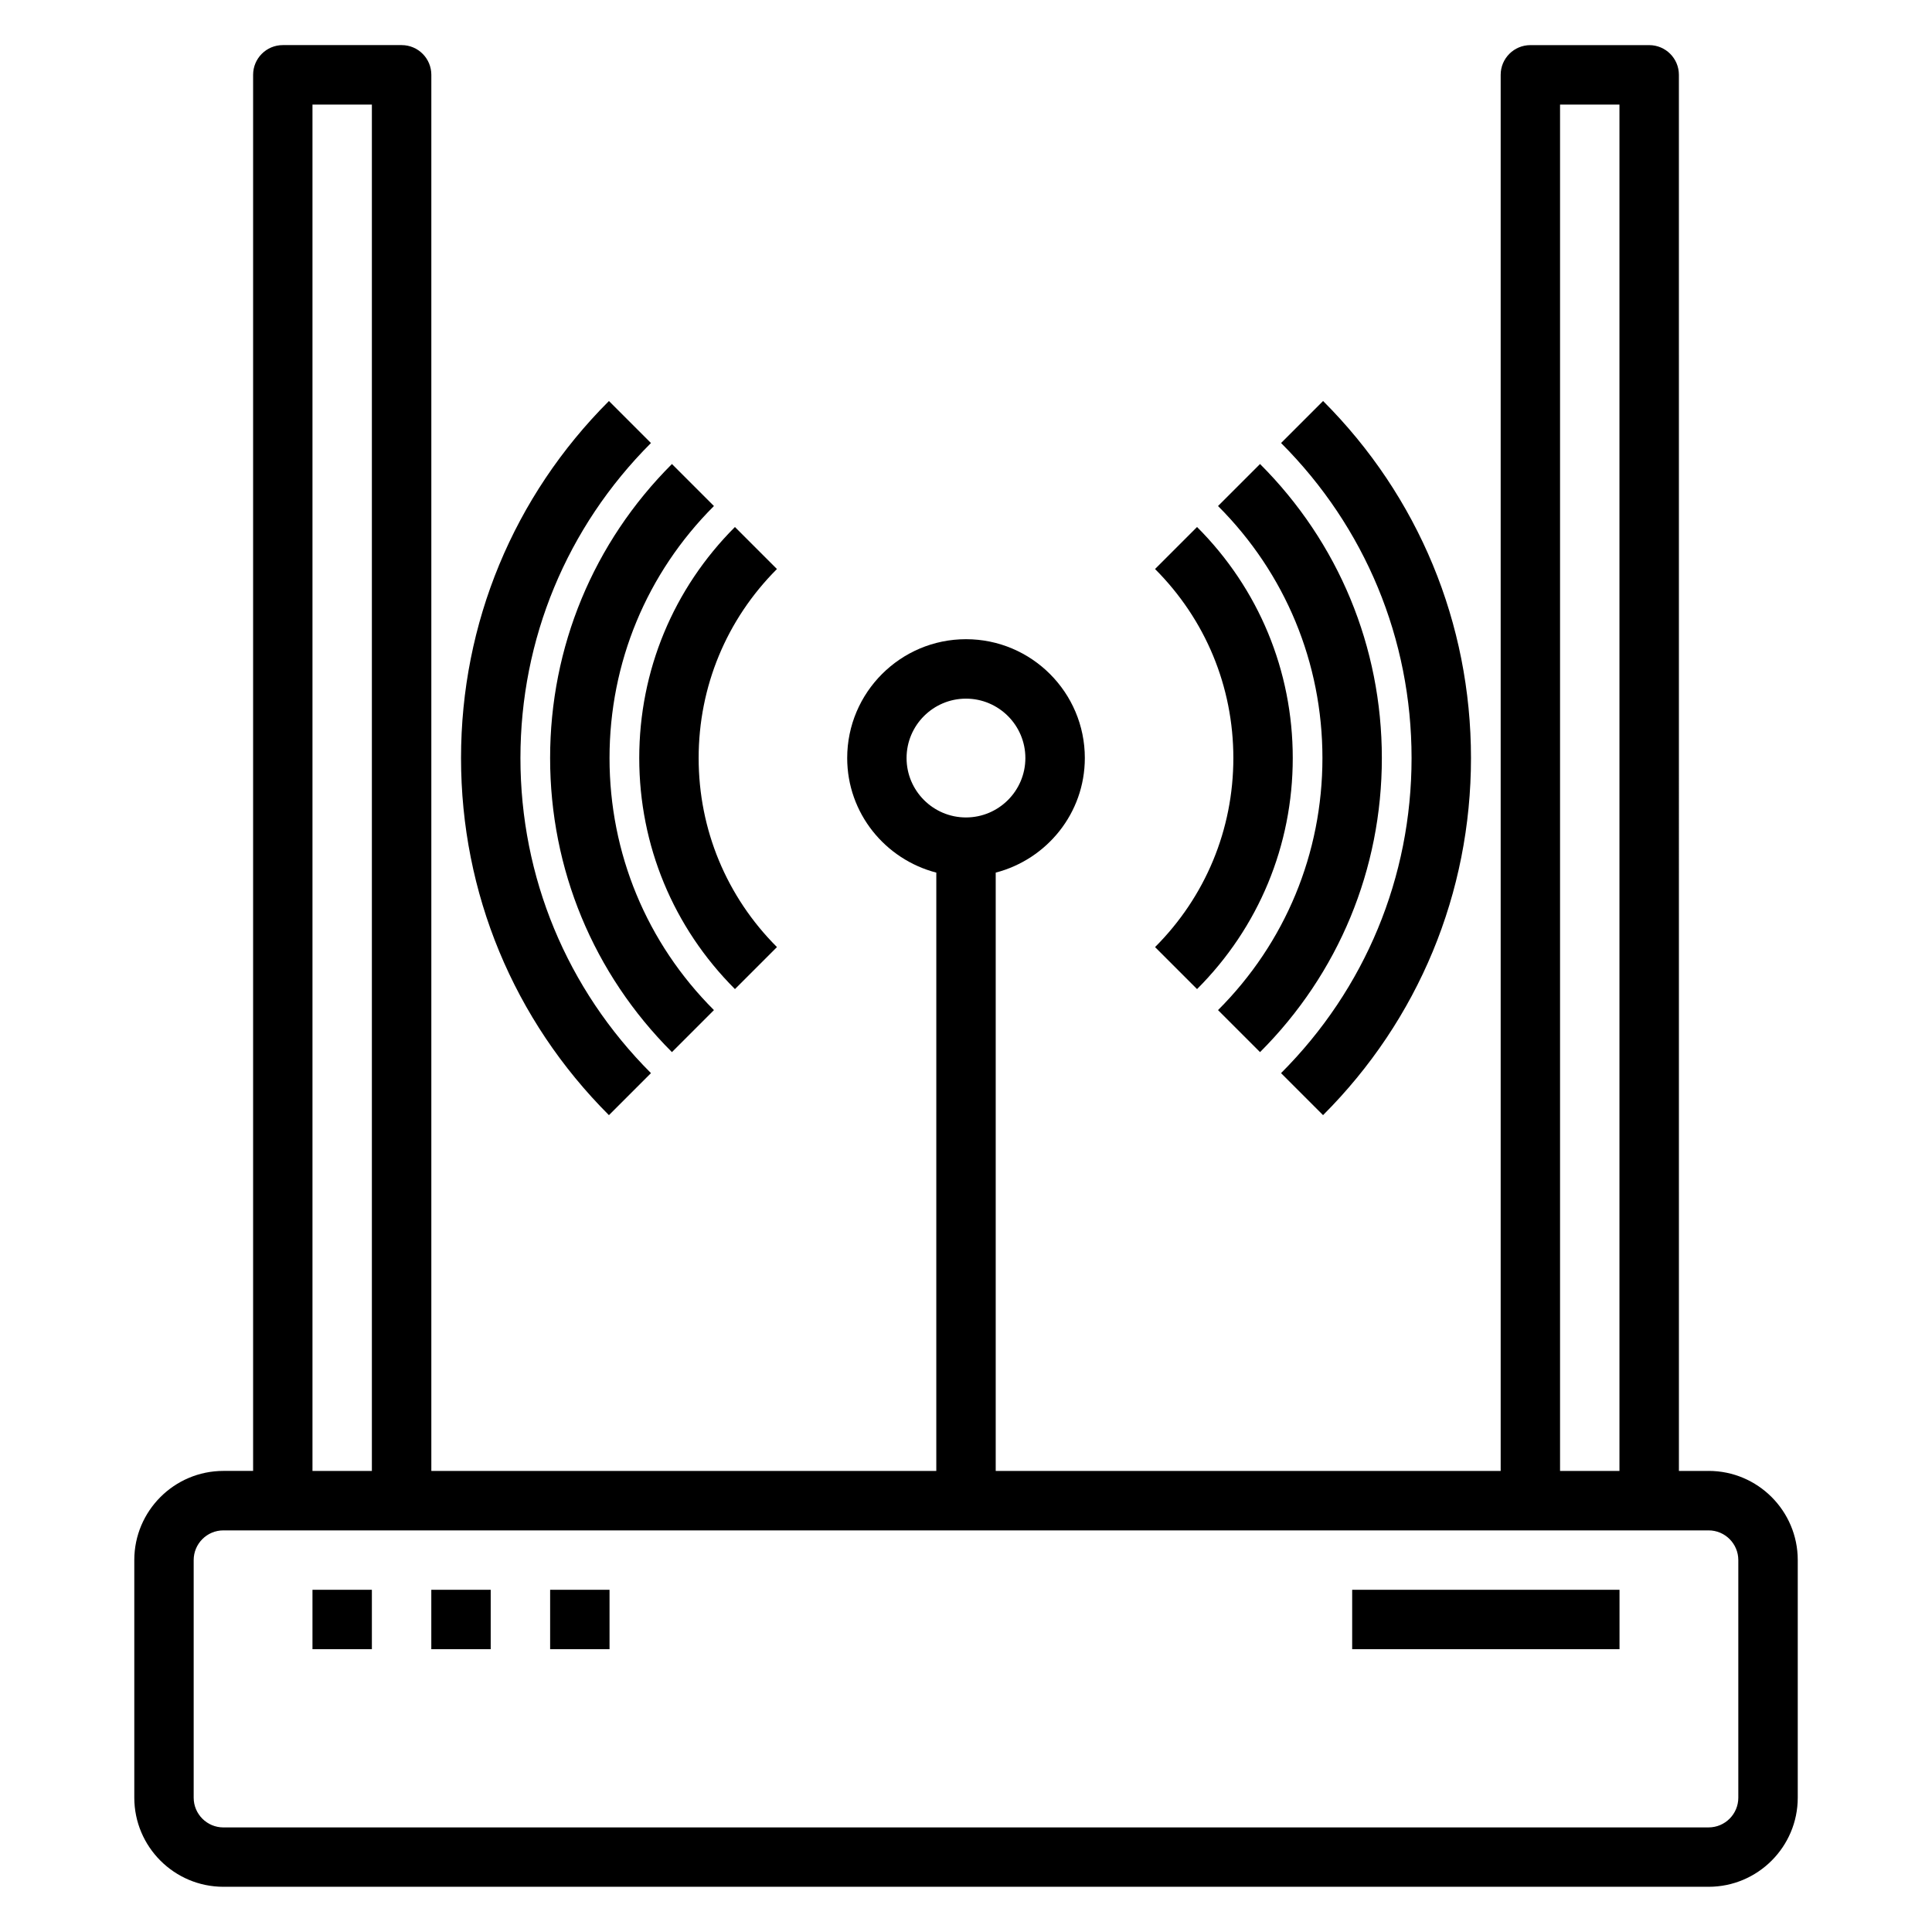
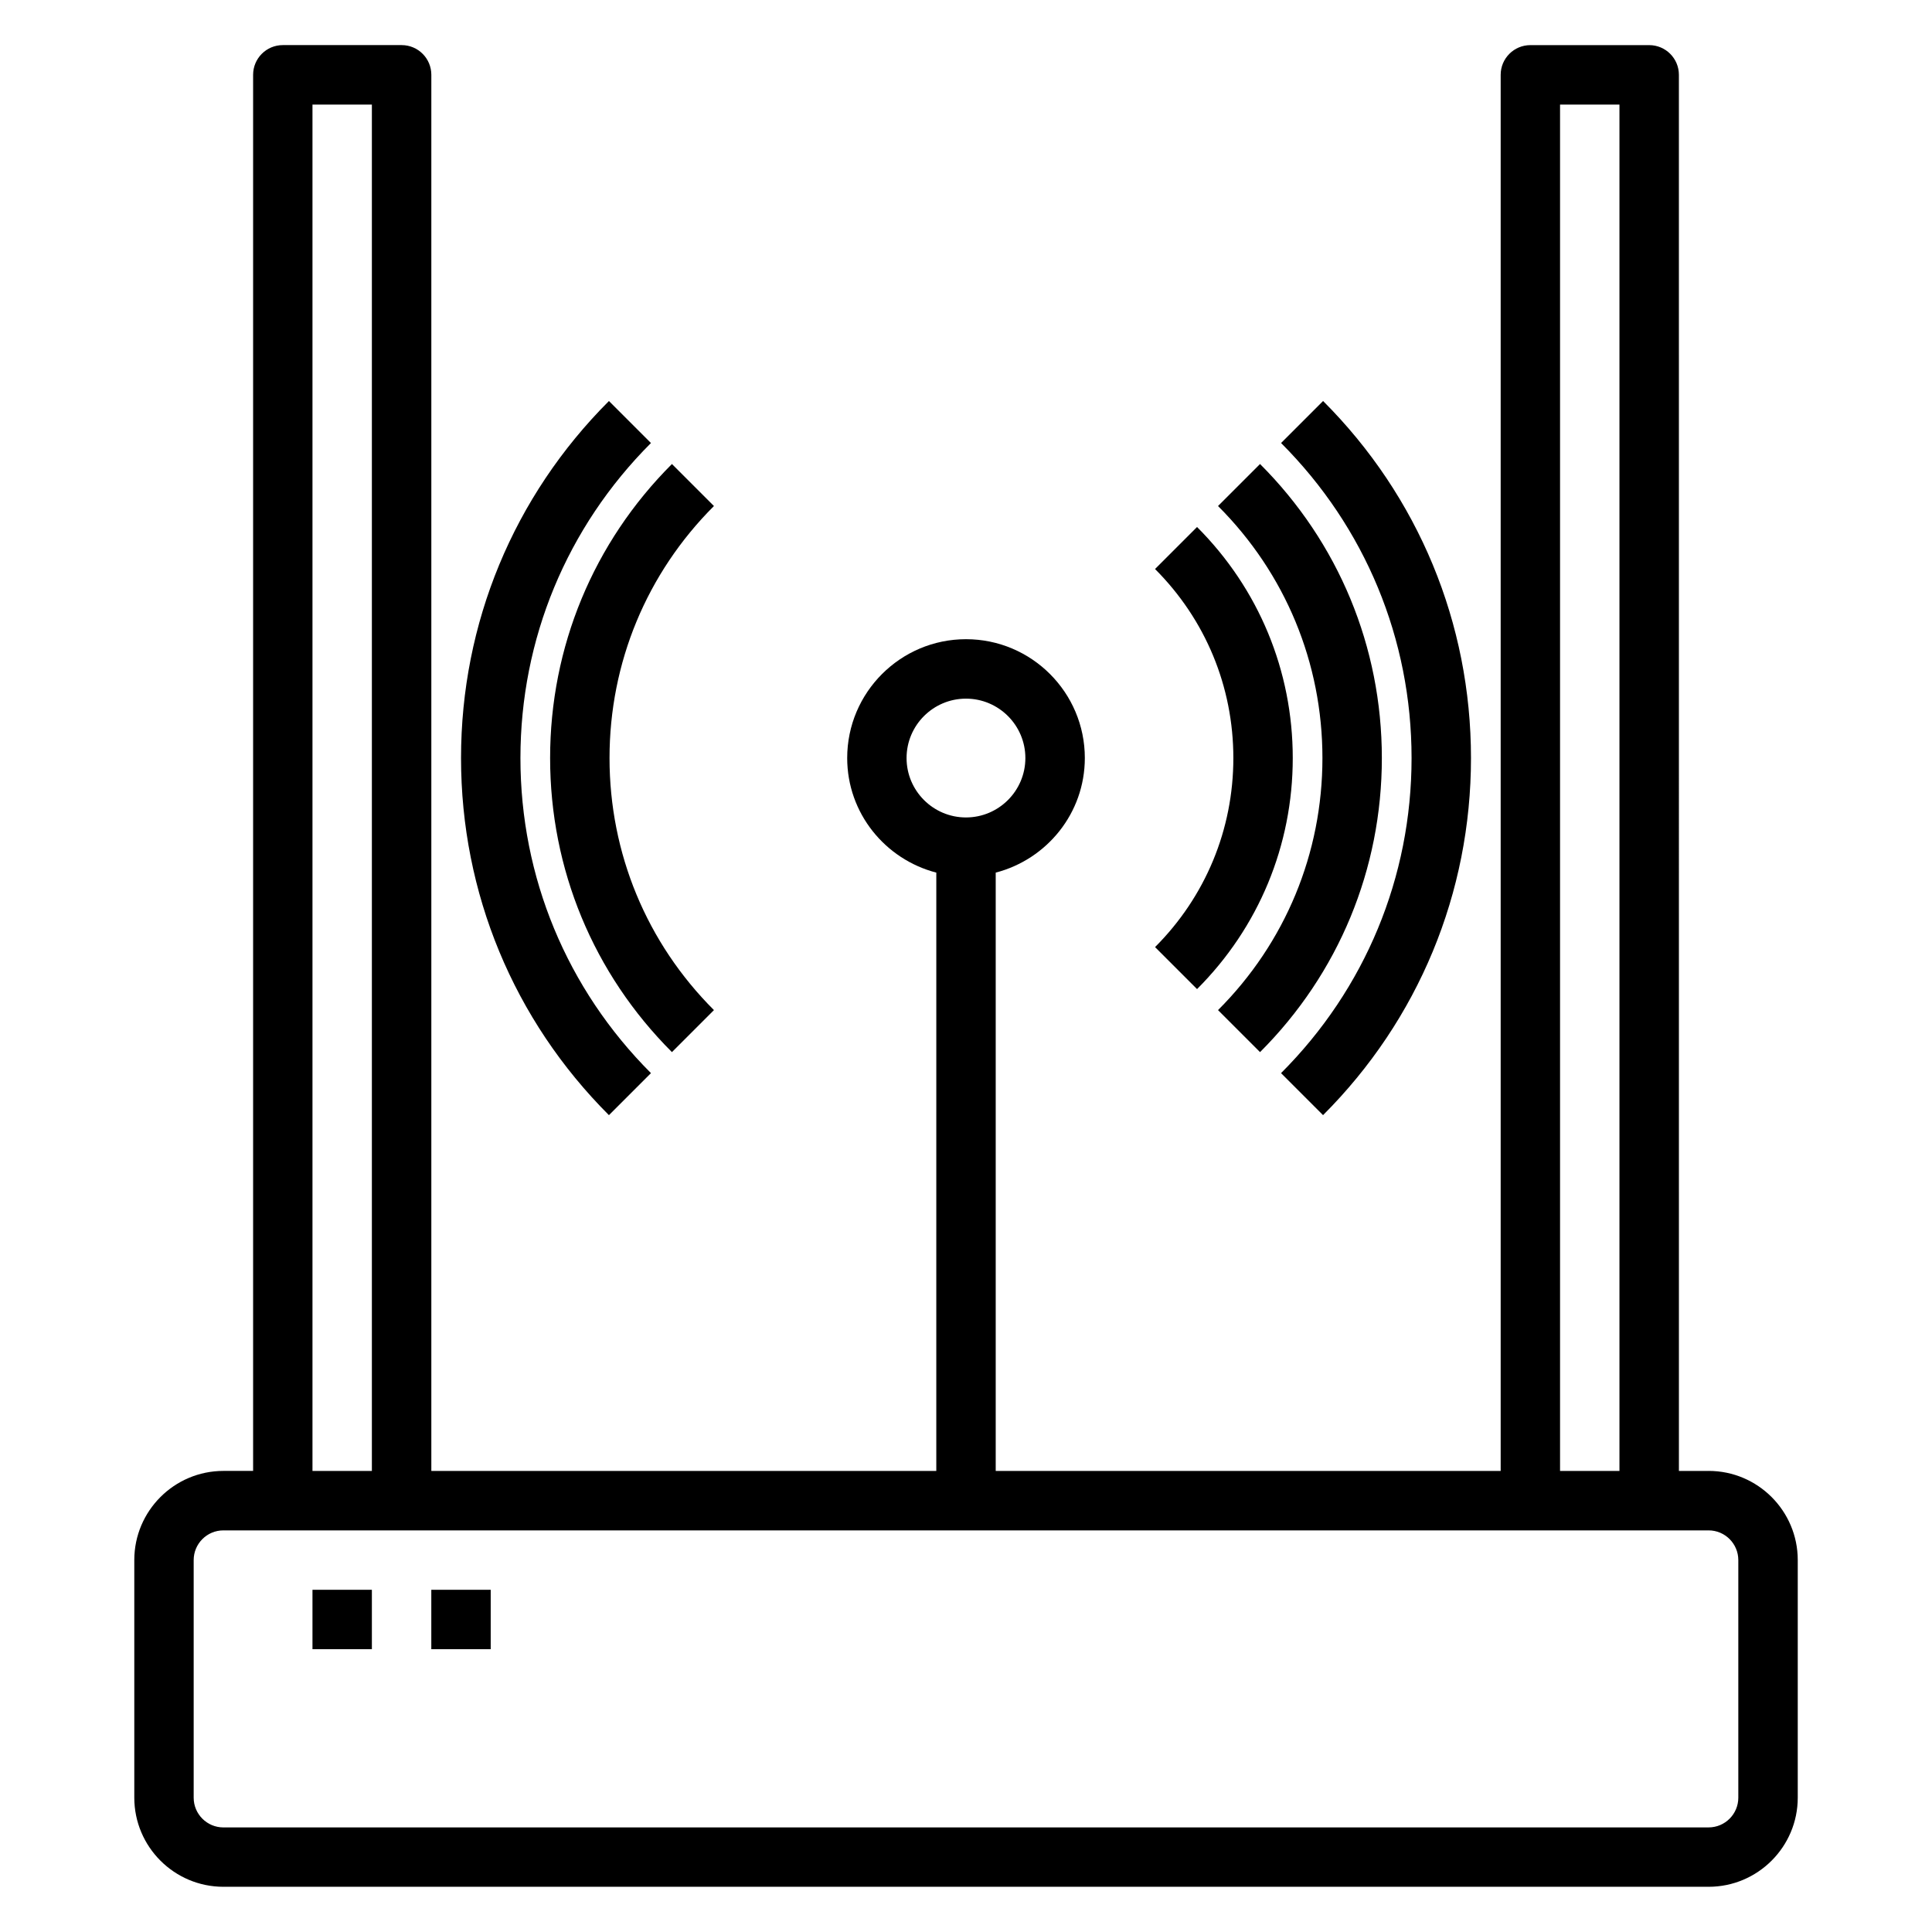
<svg xmlns="http://www.w3.org/2000/svg" fill="#000000" width="800px" height="800px" version="1.1" viewBox="144 144 512 512">
  <g>
    <path d="m596.8 533.82h-7.871l-0.004-369.99c0-4.344-3.519-7.871-7.871-7.871h-31.488c-4.352 0-7.871 3.527-7.871 7.871v369.98l-133.82 0.004v-158.56c13.547-3.519 23.617-15.742 23.617-30.371 0-17.367-14.121-31.488-31.488-31.488s-31.488 14.121-31.488 31.488c0 14.625 10.066 26.852 23.617 30.371l-0.004 158.56h-133.82v-369.99c0-4.344-3.519-7.871-7.871-7.871h-31.488c-4.352 0-7.871 3.527-7.871 7.871v369.98l-7.871 0.004c-13.02 0-23.617 10.598-23.617 23.617v62.977c0 13.02 10.598 23.617 23.617 23.617h393.6c13.02 0 23.617-10.598 23.617-23.617v-62.977c-0.004-13.023-10.598-23.617-23.617-23.617zm-212.55-188.93c0-8.684 7.062-15.742 15.742-15.742 8.684 0 15.742 7.062 15.742 15.742 0 8.684-7.062 15.742-15.742 15.742-8.68 0-15.742-7.059-15.742-15.742zm173.18-173.18h15.742v362.11h-15.742zm-330.62 0h15.742v362.11h-15.742zm377.86 448.7c0 4.336-3.527 7.871-7.871 7.871l-393.6 0.004c-4.344 0-7.871-3.535-7.871-7.871v-62.977c0-4.336 3.527-7.871 7.871-7.871h393.6c4.344 0 7.871 3.535 7.871 7.871z" />
    <path d="m226.81 565.31h15.742v15.742h-15.742z" />
    <path d="m258.3 565.31h15.742v15.742h-15.742z" />
-     <path d="m289.79 565.31h15.742v15.742h-15.742z" />
-     <path d="m502.34 565.31h70.848v15.742h-70.848z" />
    <path d="m483.49 428.39 11.133 11.133c25.277-25.273 39.203-58.879 39.203-94.625 0-35.746-13.926-69.352-39.195-94.629l-11.133 11.133c22.293 22.309 34.582 51.953 34.582 83.496s-12.289 61.188-34.59 83.492z" />
    <path d="m316.51 428.39c-22.301-22.305-34.59-51.949-34.59-83.492s12.289-61.188 34.59-83.492l-11.133-11.133c-25.273 25.273-39.199 58.879-39.199 94.625 0 35.746 13.926 69.352 39.195 94.629z" />
    <path d="m466.79 411.69 11.133 11.133c20.82-20.812 32.281-48.484 32.281-77.926 0-29.441-11.461-57.113-32.281-77.926l-11.133 11.133c17.844 17.836 27.668 41.562 27.668 66.793s-9.824 48.957-27.668 66.793z" />
    <path d="m322.07 422.82 11.133-11.133c-17.848-17.836-27.672-41.562-27.672-66.793s9.824-48.957 27.672-66.793l-11.133-11.133c-20.824 20.812-32.285 48.484-32.285 77.926 0 29.441 11.461 57.113 32.285 77.926z" />
    <path d="m461.23 406.12c16.352-16.355 25.363-38.098 25.363-61.227 0-23.129-9.012-44.871-25.363-61.23l-11.133 11.133c13.375 13.383 20.754 31.172 20.754 50.098s-7.375 36.715-20.75 50.098z" />
-     <path d="m338.77 406.12 11.133-11.133c-13.375-13.379-20.754-31.168-20.754-50.094s7.375-36.715 20.75-50.098l-11.133-11.133c-16.348 16.359-25.359 38.102-25.359 61.23 0 23.129 9.012 44.871 25.363 61.227z" />
  </g>
</svg>